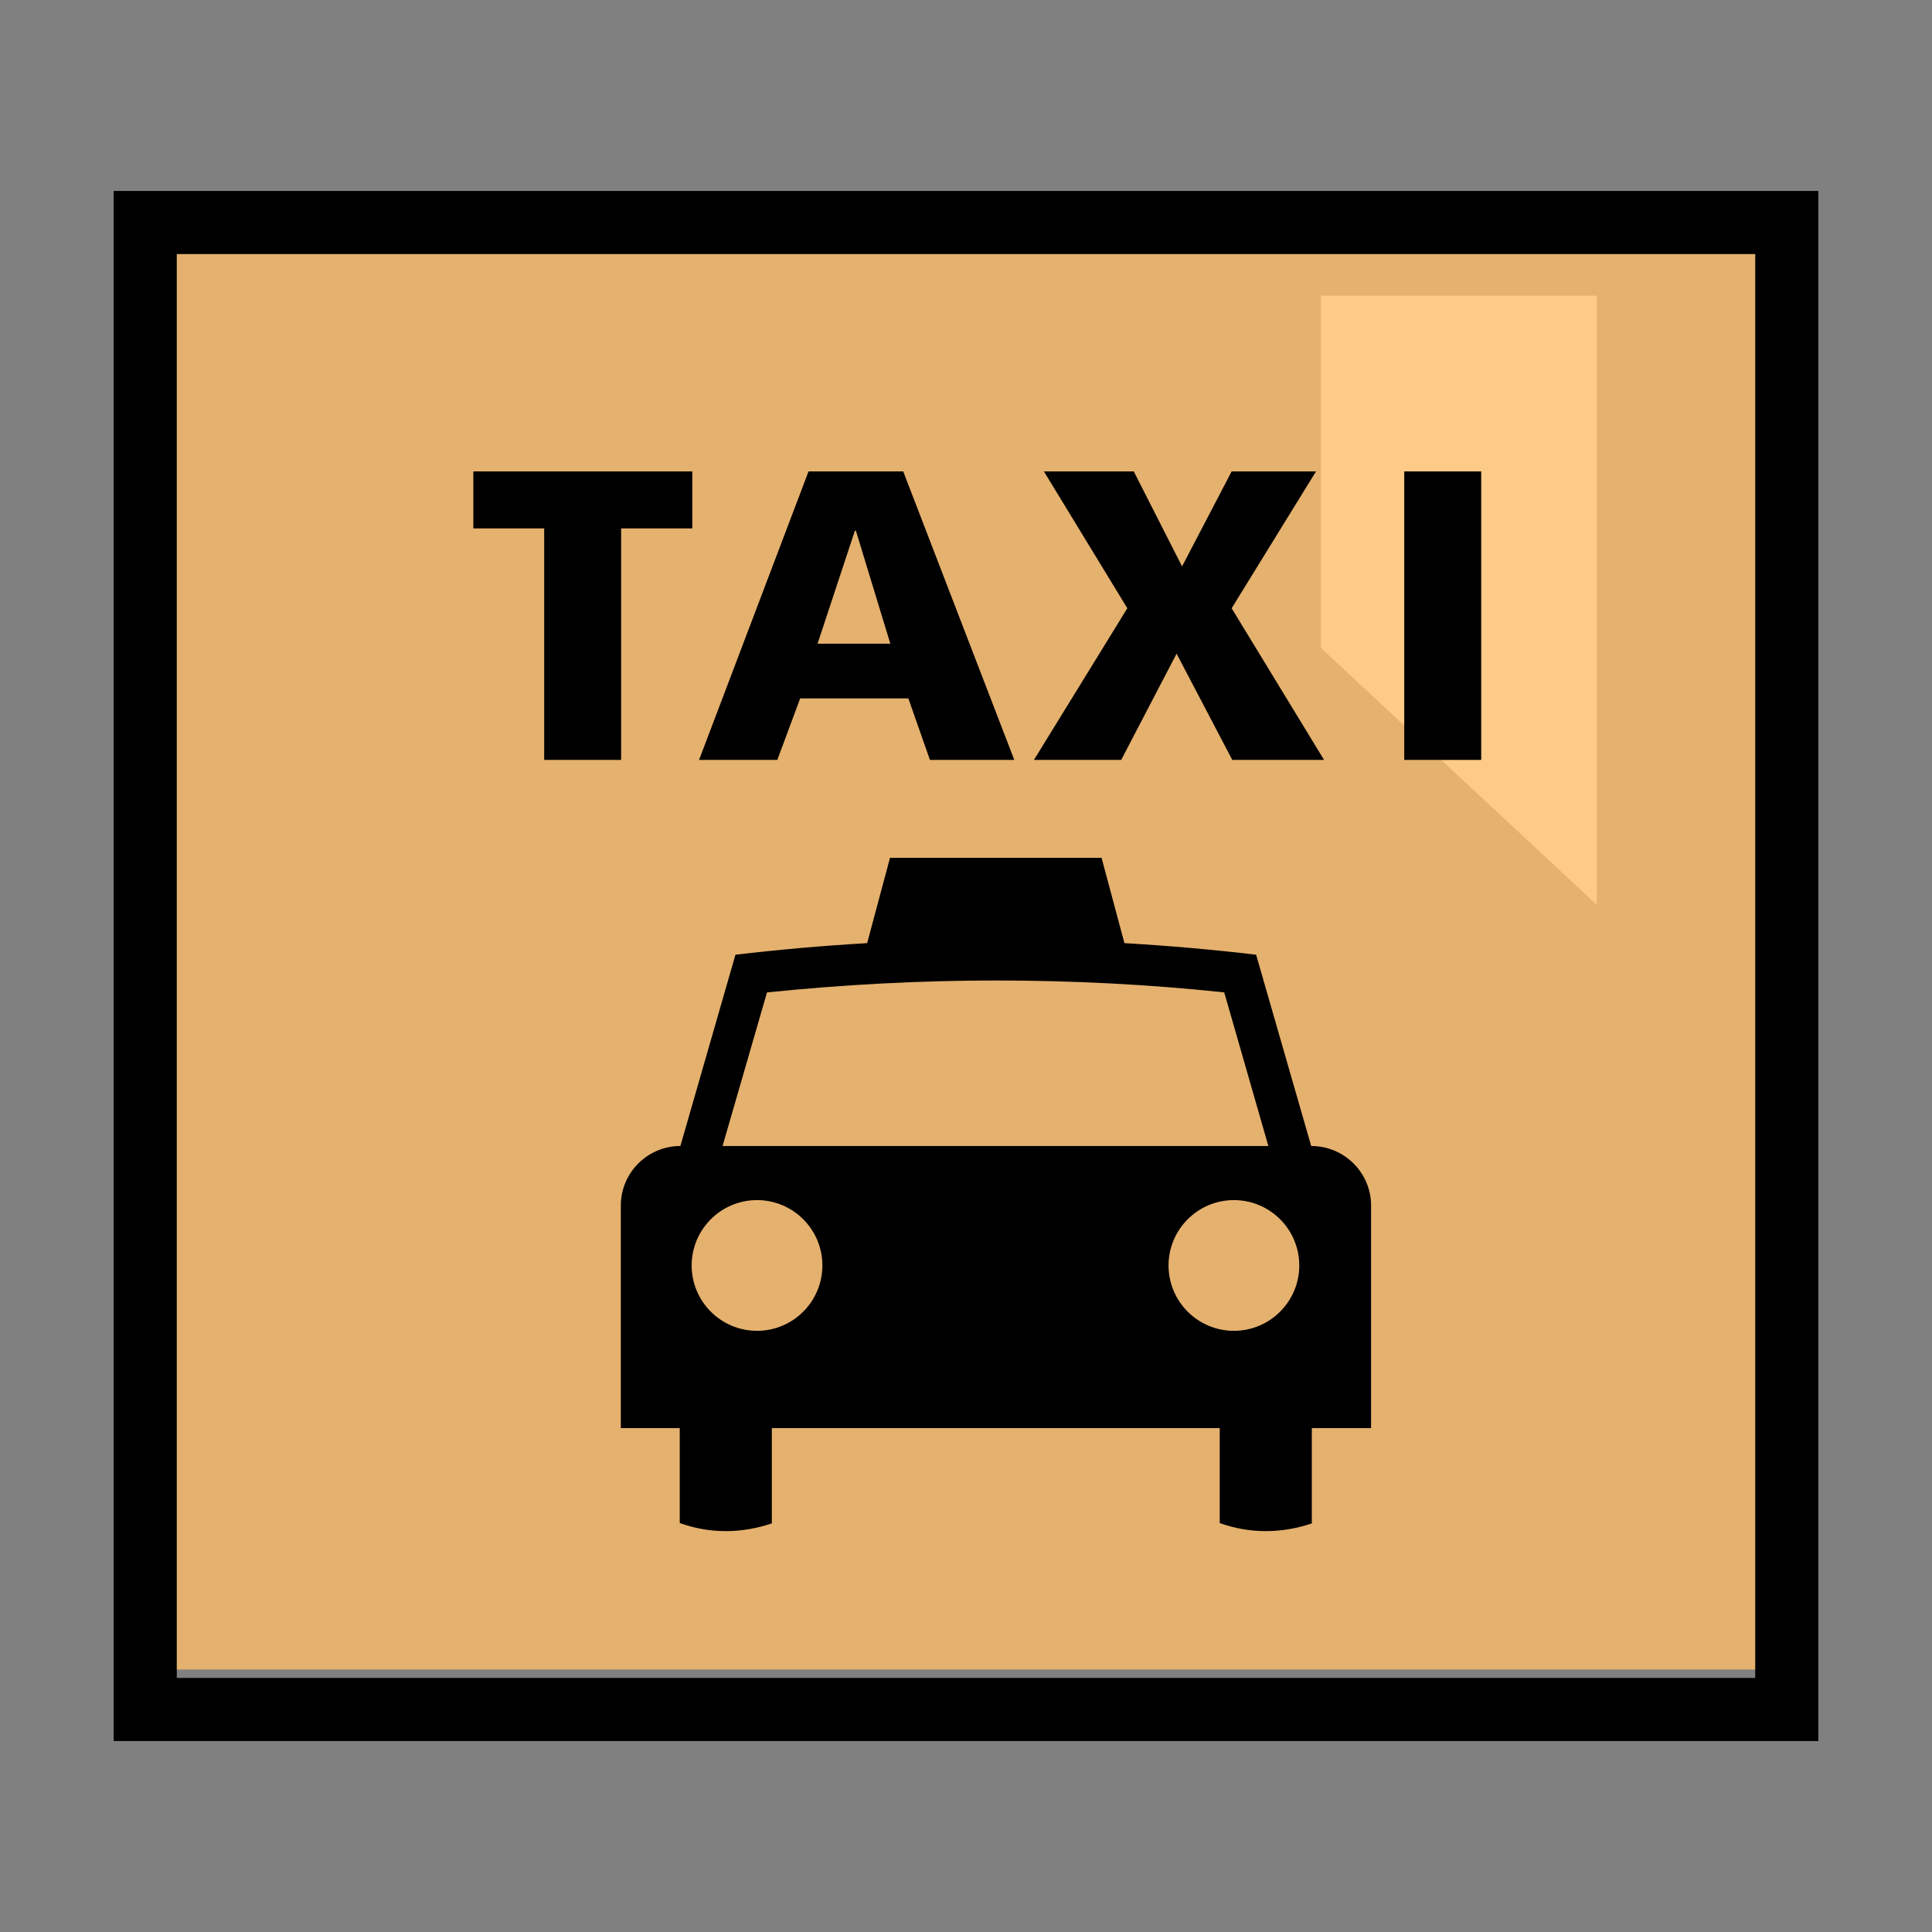
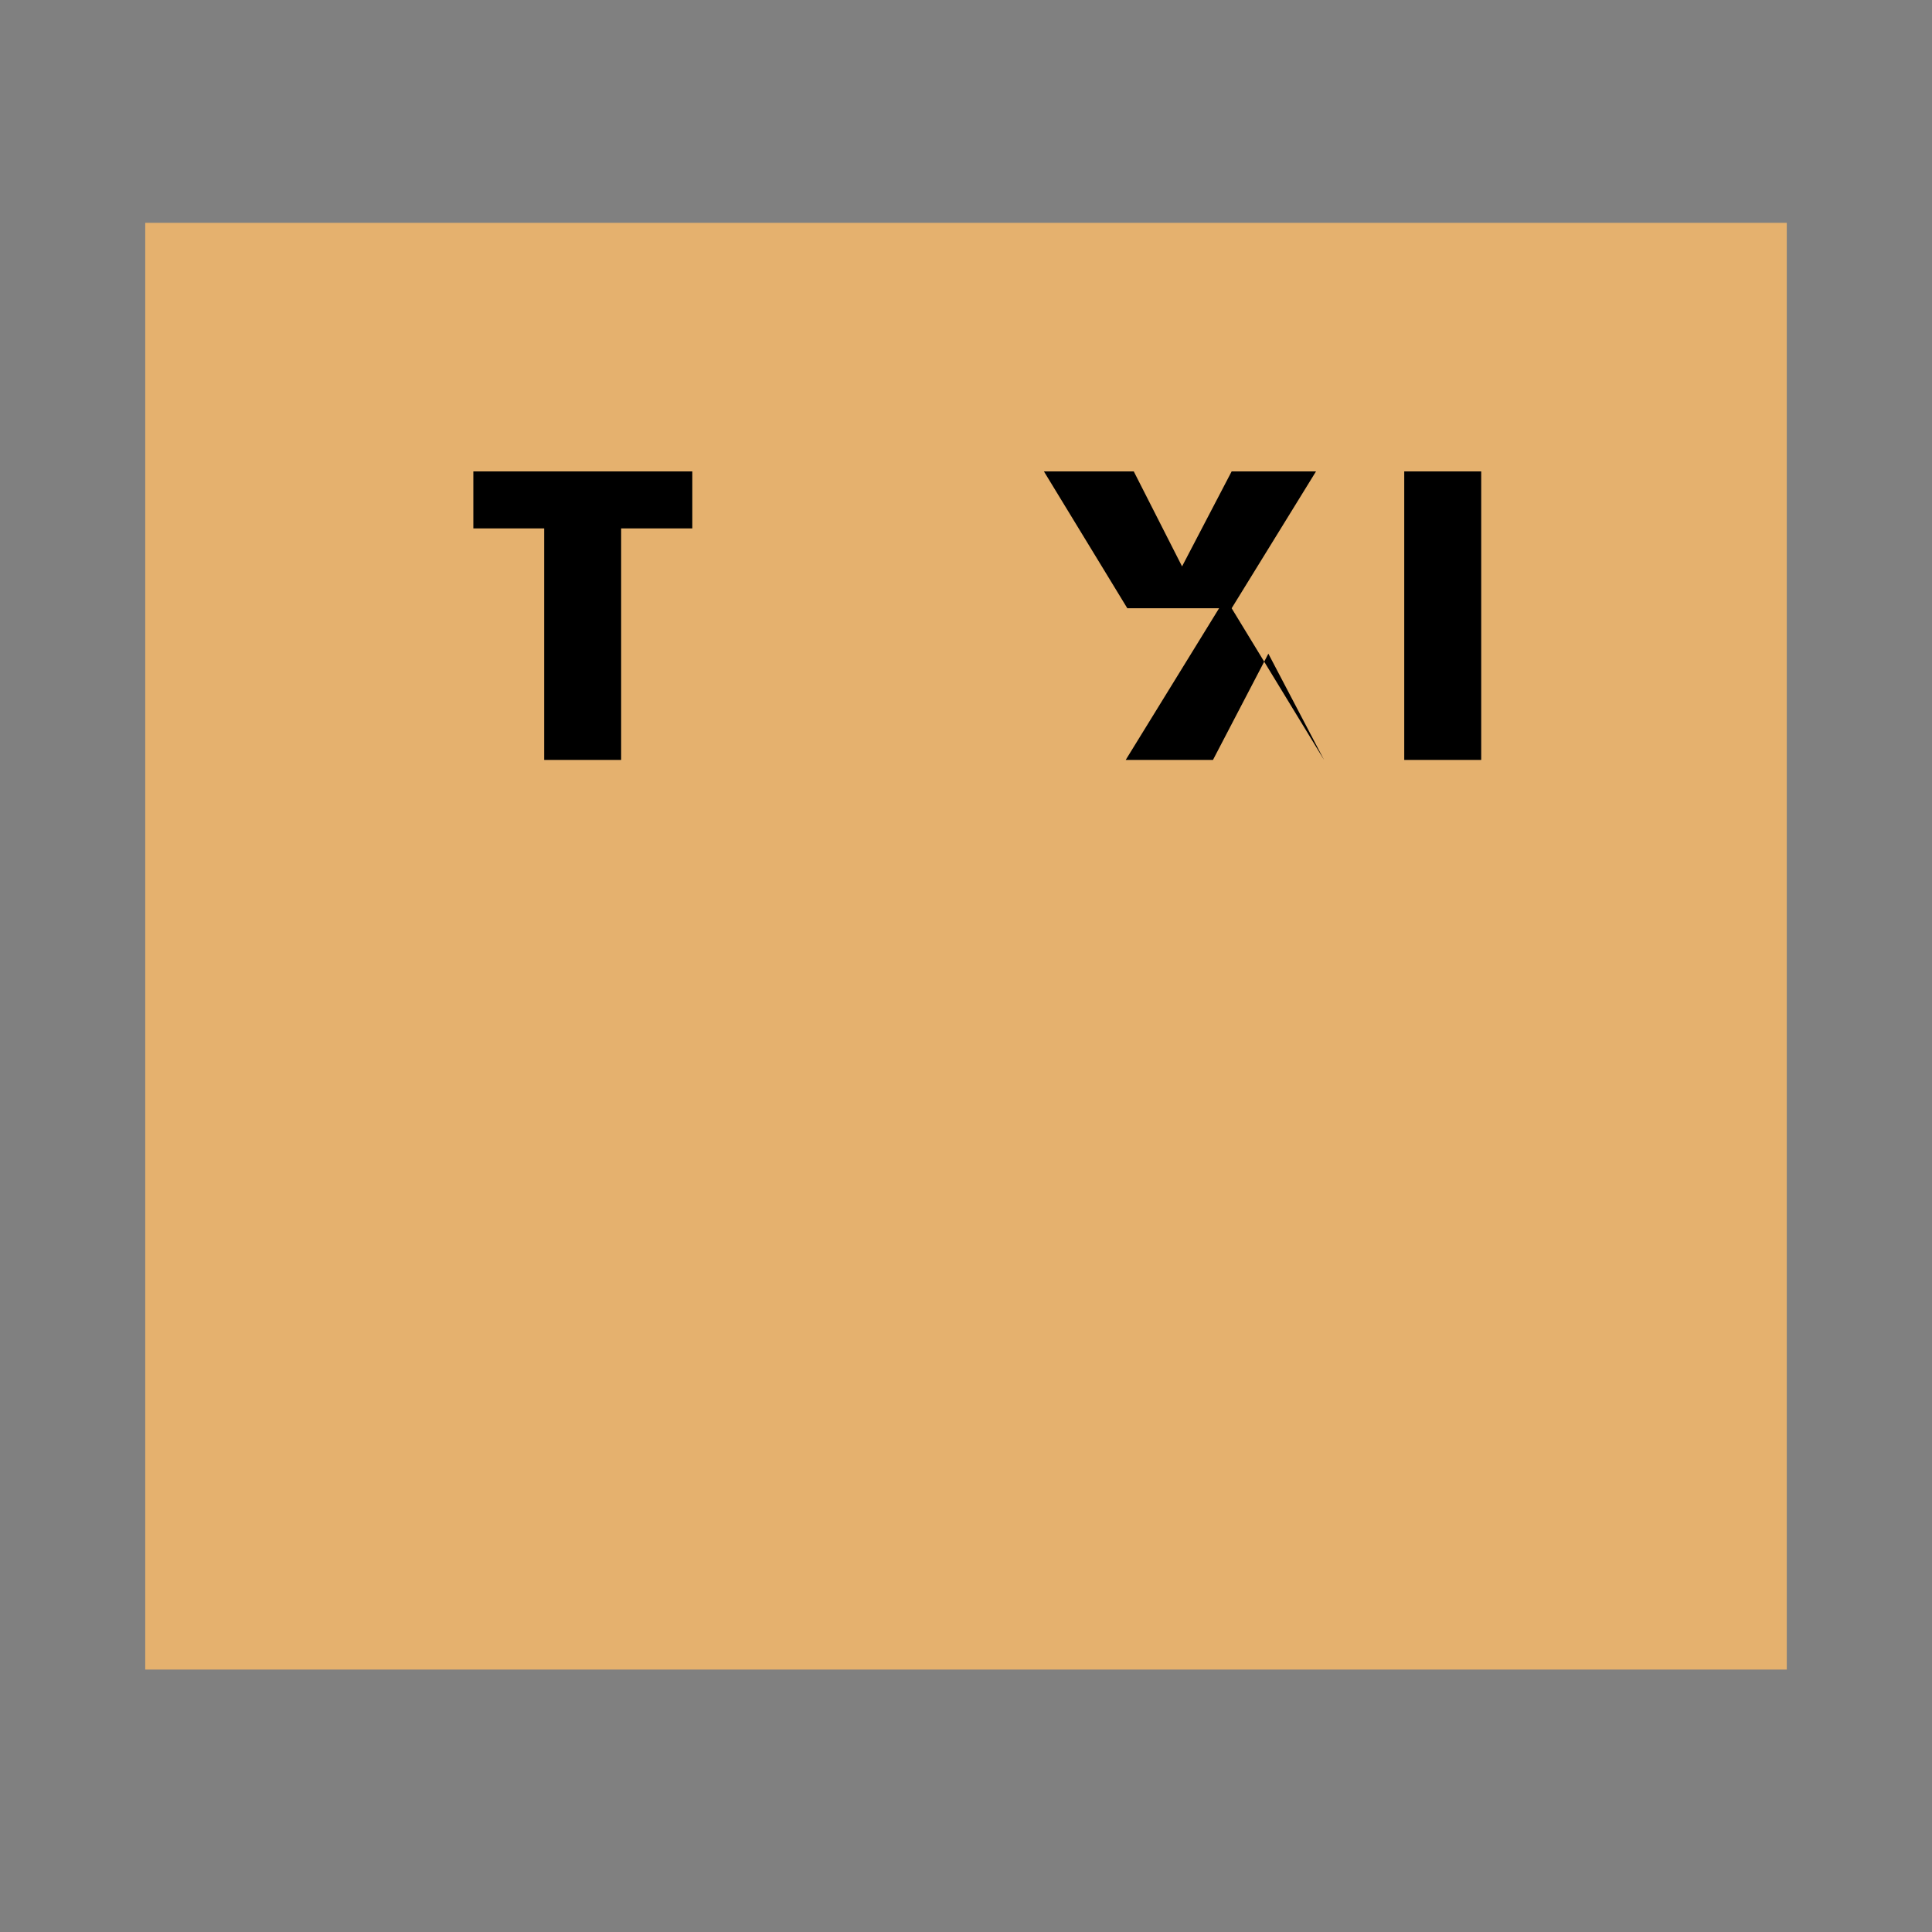
<svg xmlns="http://www.w3.org/2000/svg" id="Camada_1" version="1.1" viewBox="0 0 60 60">
  <rect x="0" y="0" width="60" height="60" fill="#808080" stroke="none" />
  <defs>
    <style>
      .st0 {
        fill: #fff;
      }

      .st1 {
        fill: #febd69;
        fill-opacity: .8;
      }

      .st2 {
        fill: none;
        stroke: #000;
        stroke-width: 1.96px;
      }
    </style>
  </defs>
-   <path class="st0" d="M41.02,9.18v10.94l8.57,7.98V9.18h-8.57Z" />
  <path class="st1" d="M4.51,51.85V6.92h50.98s0,44.93,0,44.93H4.51Z" />
  <g>
-     <path d="M38.32,41.33c-1.12,0-2.03-.91-2.03-2.03s.91-2.03,2.03-2.03,2.03.91,2.03,2.03-.91,2.03-2.03,2.03ZM23.51,41.33c-1.12,0-2.03-.91-2.03-2.03s.91-2.03,2.03-2.03,2.03.91,2.03,2.03-.91,2.03-2.03,2.03M23.82,30.82c2.34-.24,4.73-.37,7.1-.37s4.76.12,7.1.37l1.37,4.77h-16.95l1.38-4.77M40.72,35.59l-1.71-5.94c-1.35-.16-2.72-.28-4.09-.36l-.71-2.65h-6.57l-.71,2.65c-1.37.08-2.74.2-4.09.36l-1.71,5.94c-1.02,0-1.85.83-1.85,1.85v6.91s1.83,0,1.83,0v2.95c.45.16.92.25,1.43.25s.98-.09,1.43-.24v-2.96h13.91s0,2.95,0,2.95c.45.16.92.25,1.43.25s.99-.09,1.43-.24v-2.96h1.84v-6.91c0-1.02-.83-1.85-1.86-1.85" />
    <path d="M16.91,16.41h-2.21v-1.77h6.8v1.77h-2.21v7.19h-2.39v-7.19" />
-     <path d="M25.39,19.99l1.16-3.51h.03l1.07,3.51h-2.25ZM28.04,14.64h-2.93l-3.4,8.96h2.43l.71-1.91h3.36l.67,1.91h2.62l-3.45-8.96" />
-     <path d="M35.01,18.89l-2.59-4.25h2.79l1.5,2.95,1.54-2.95h2.62l-2.62,4.25,2.87,4.71h-2.85l-1.73-3.3-1.72,3.3h-2.71l2.9-4.71" />
+     <path d="M35.01,18.89l-2.59-4.25h2.79l1.5,2.95,1.54-2.95h2.62l-2.62,4.25,2.87,4.71l-1.73-3.3-1.72,3.3h-2.71l2.9-4.71" />
    <path d="M43.61,14.64v8.96h2.39v-8.96h-2.39Z" />
  </g>
-   <rect class="st2" x="4.51" y="6.91" width="50.98" height="46.18" />
</svg>